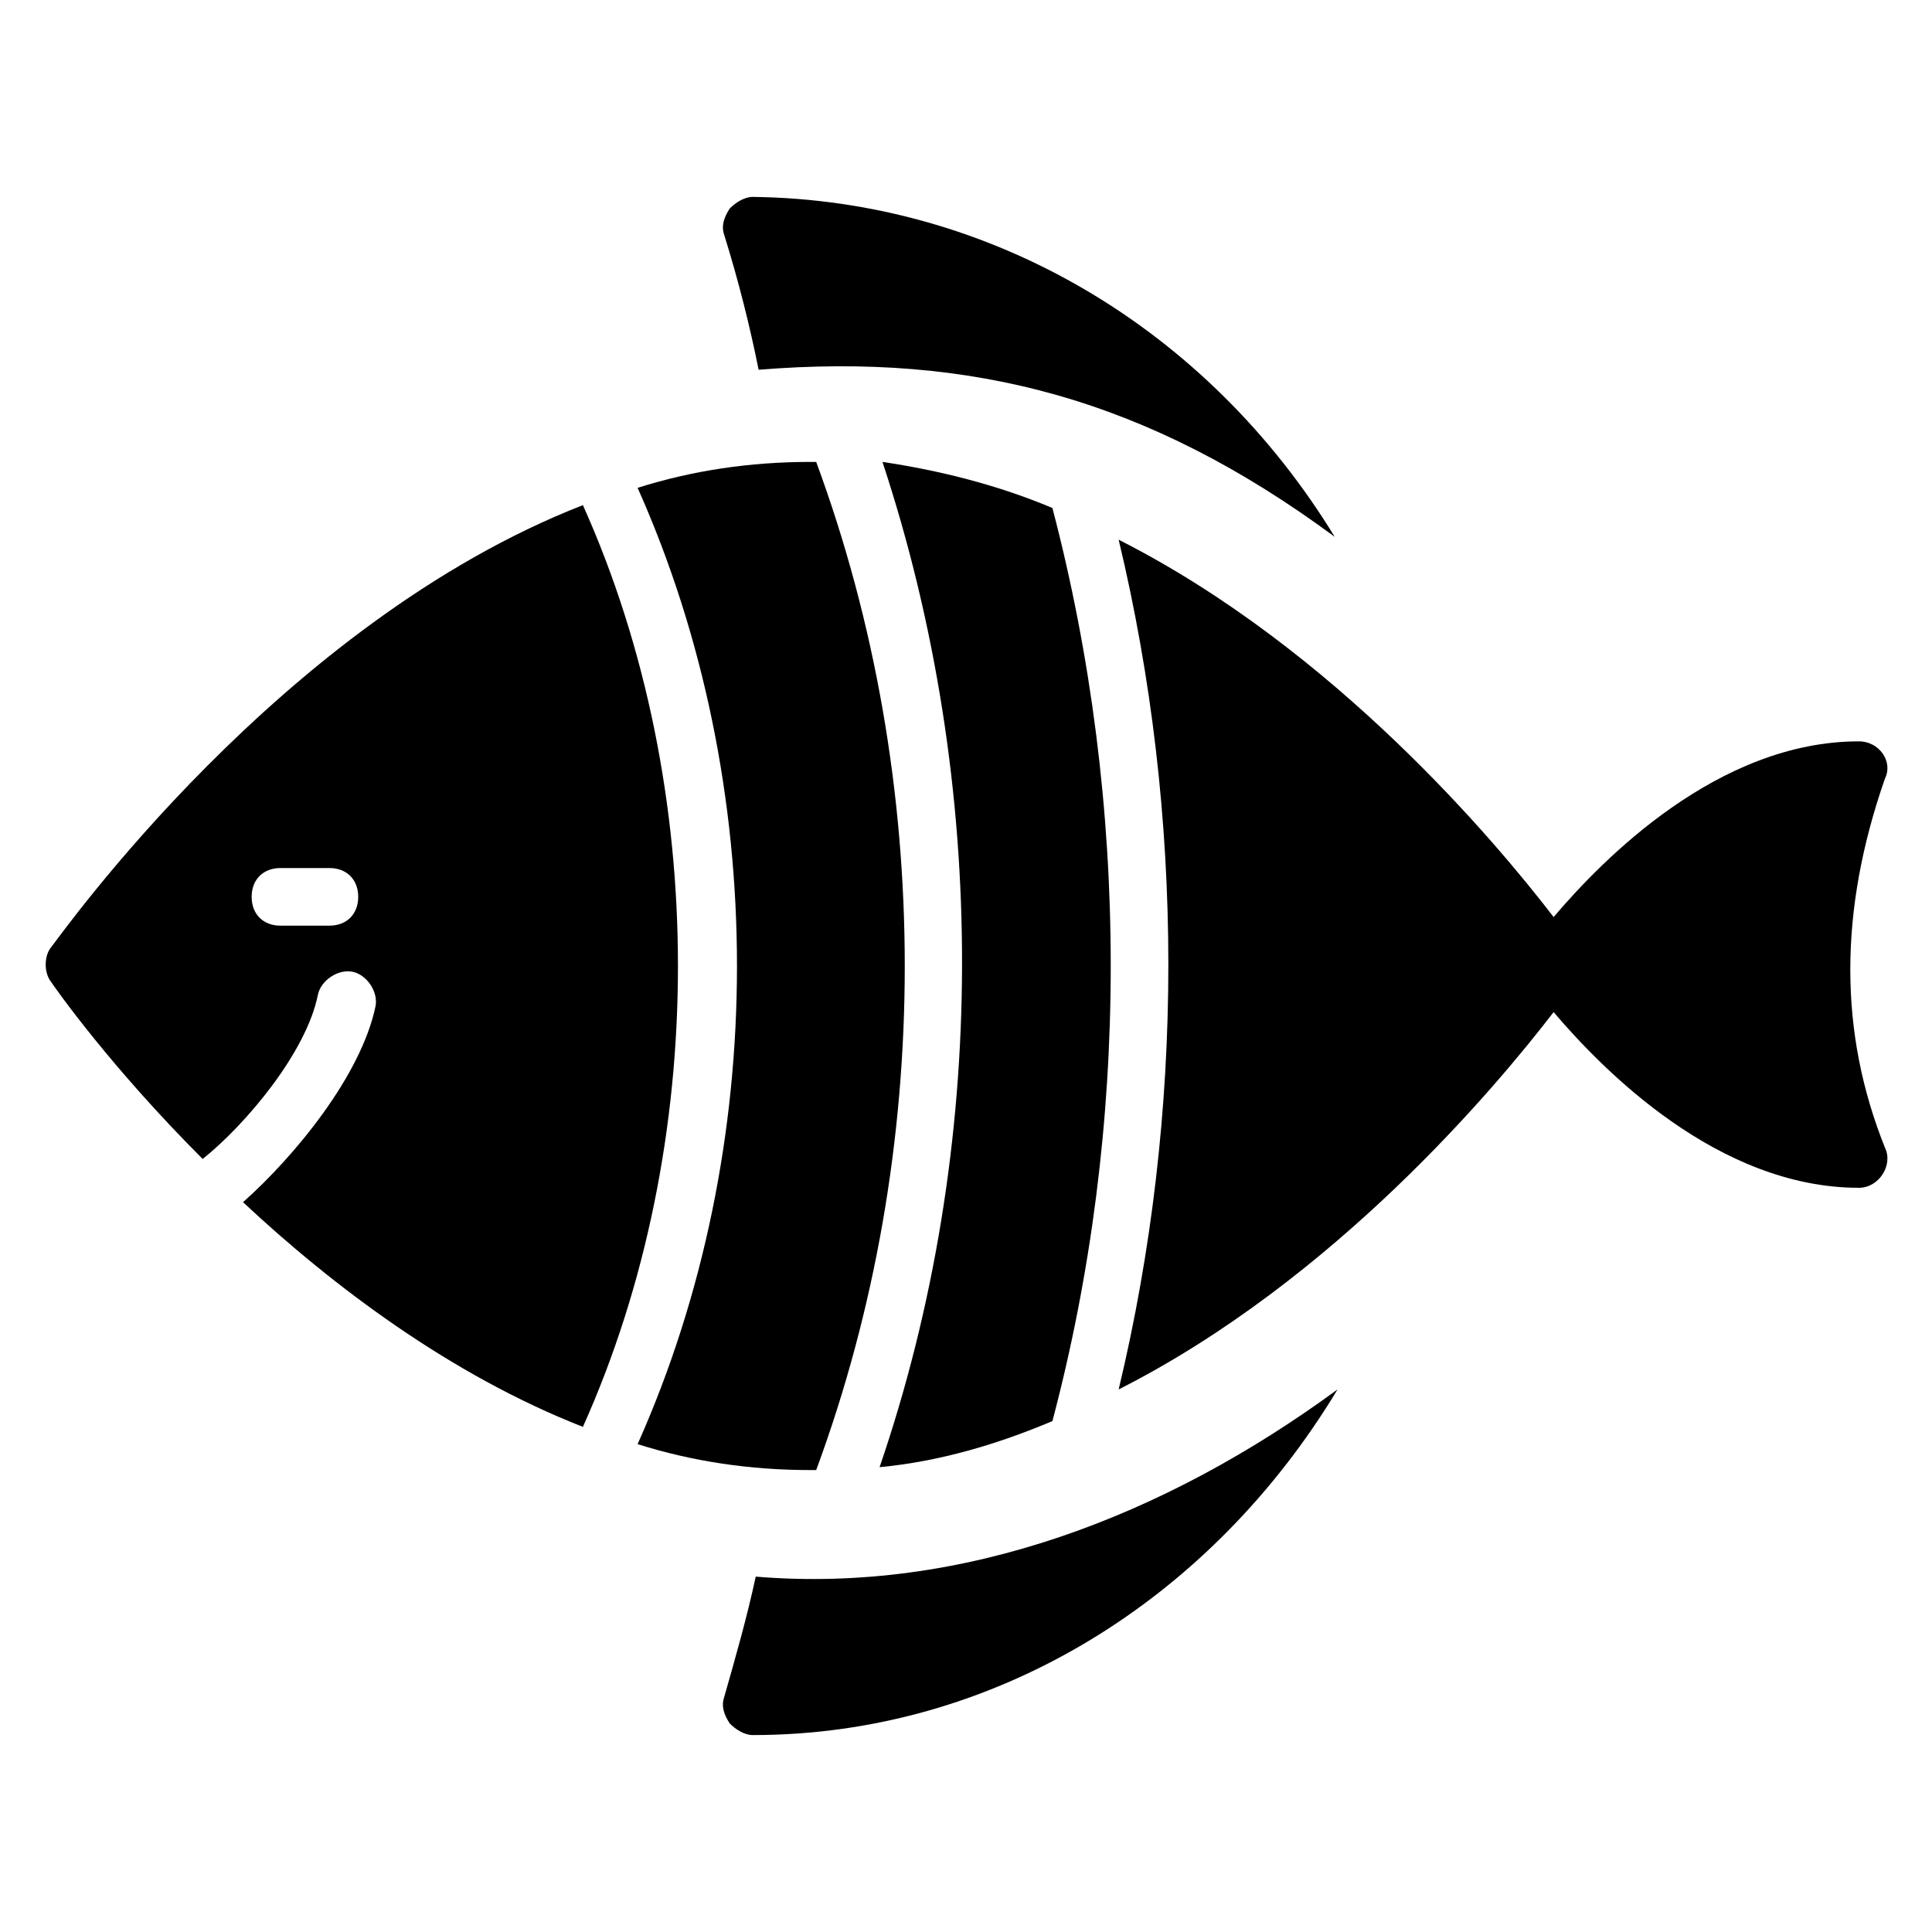
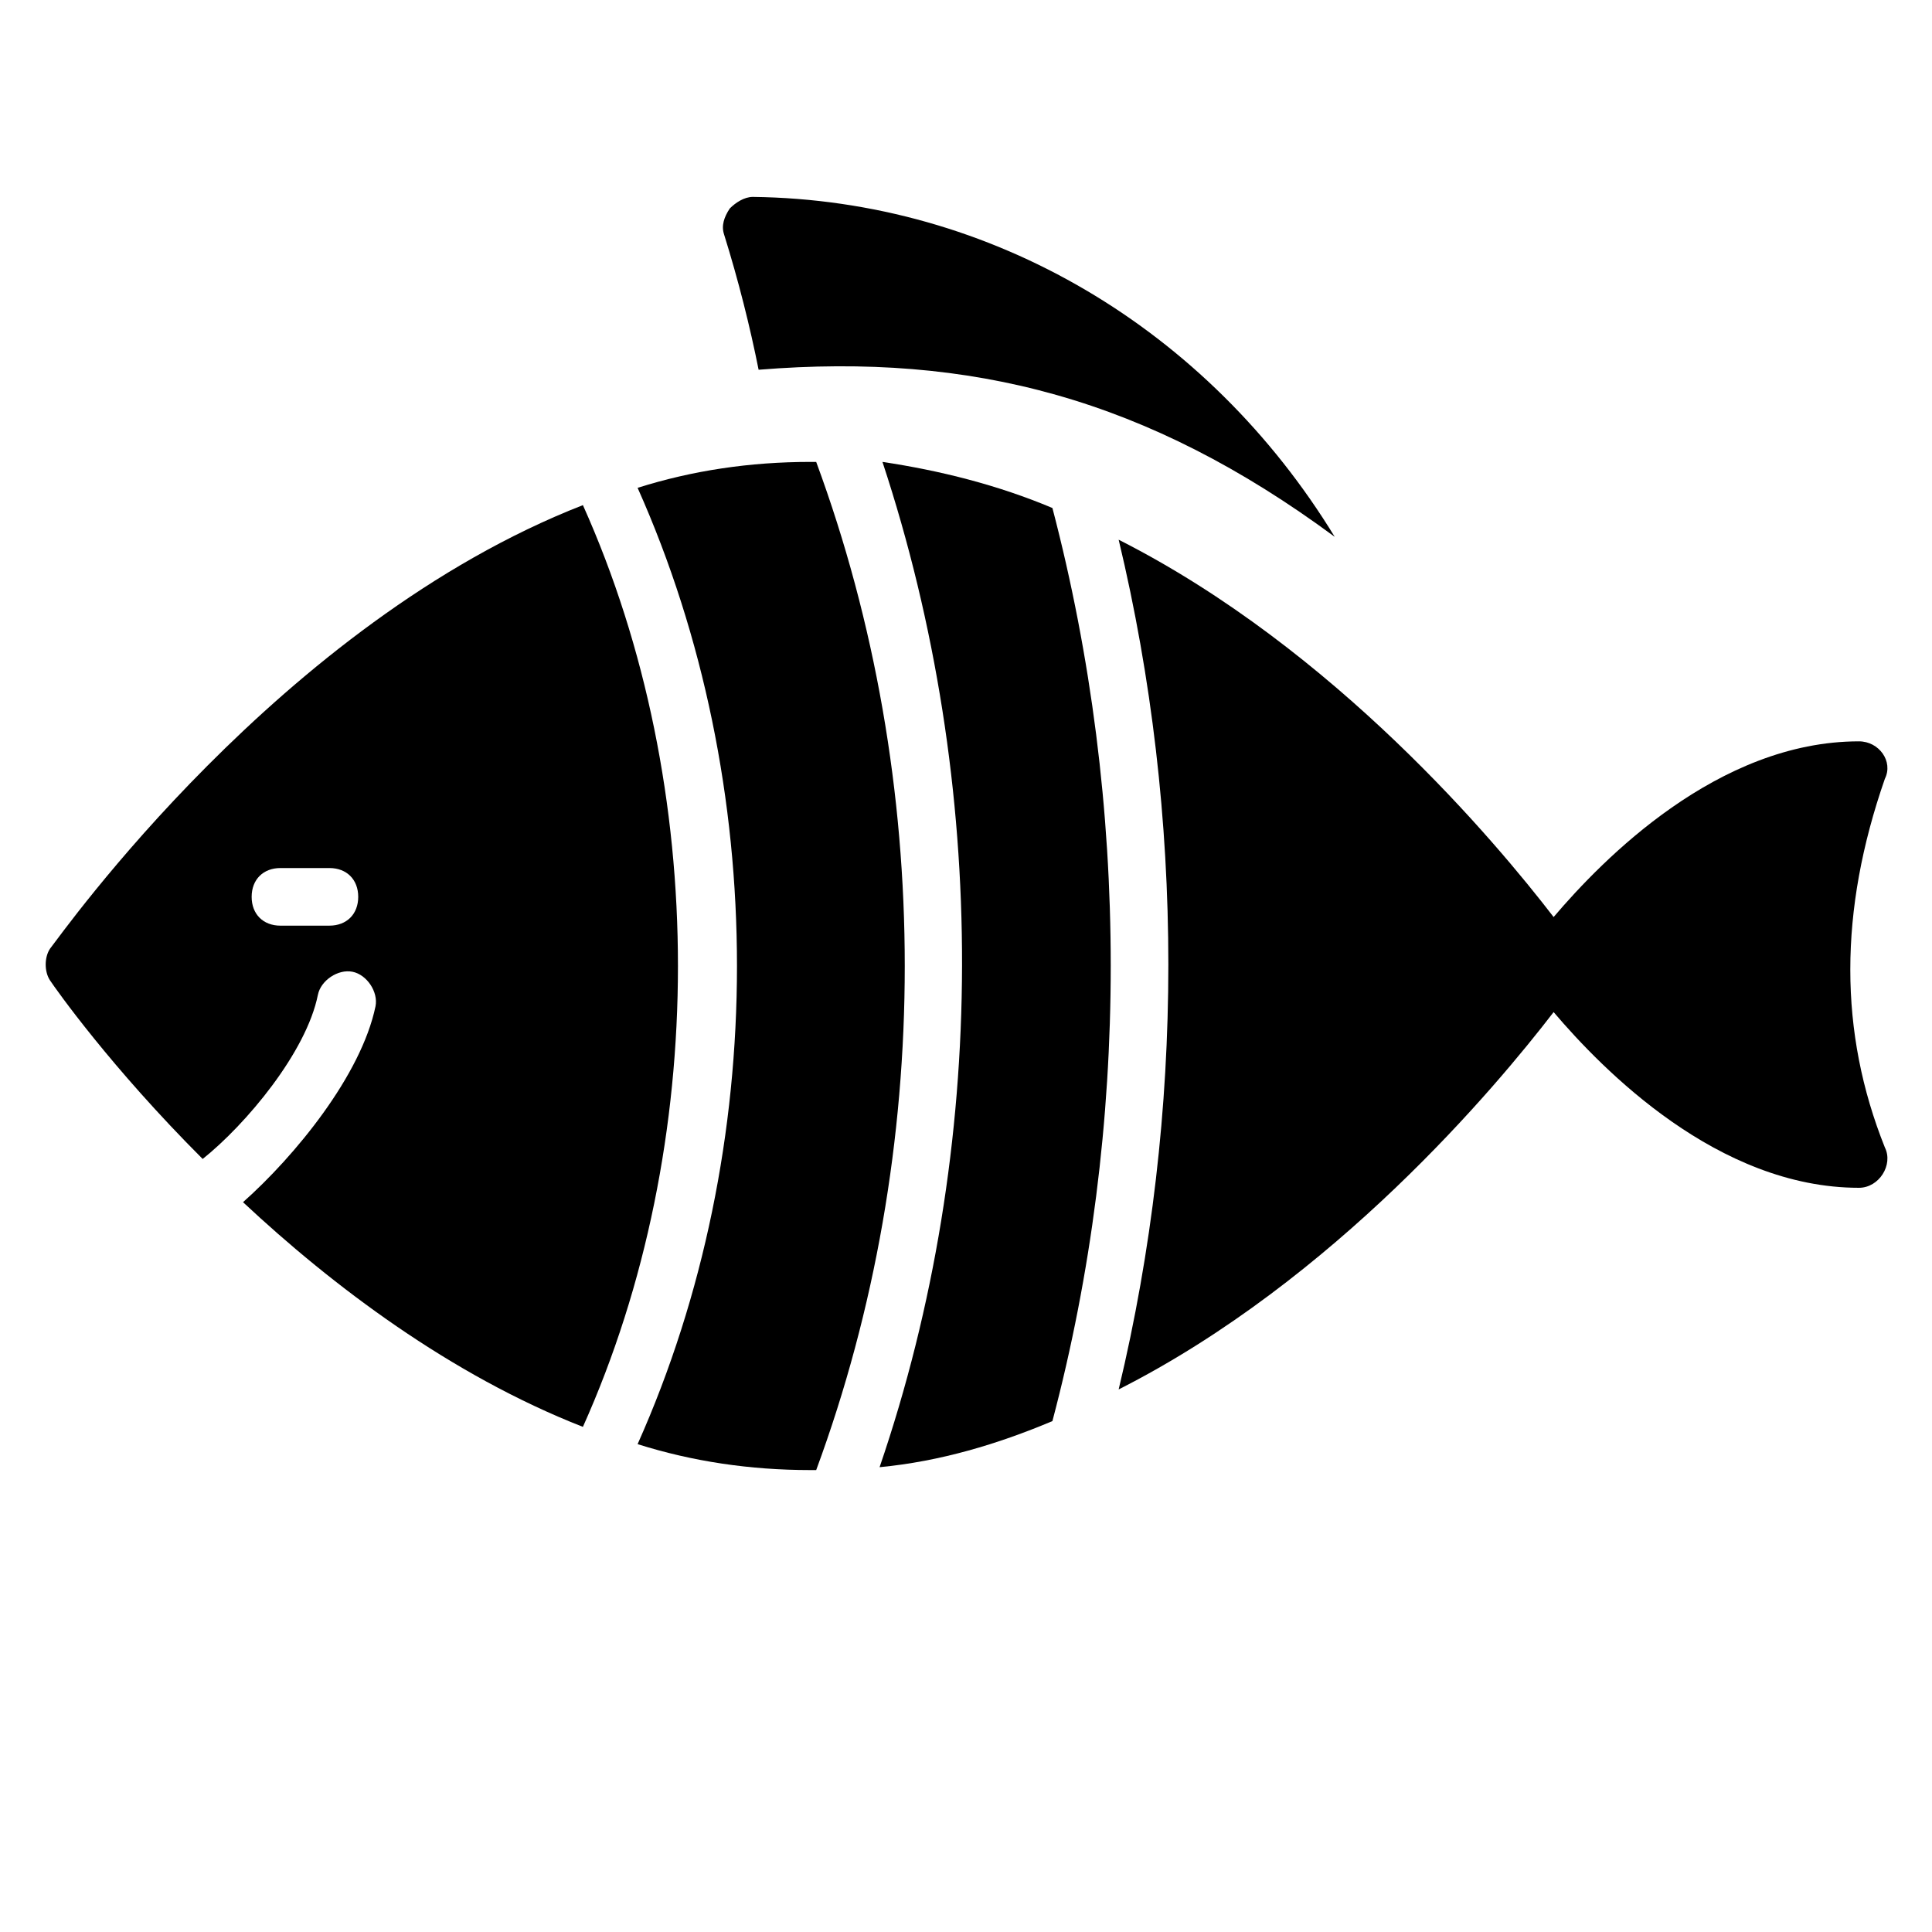
<svg xmlns="http://www.w3.org/2000/svg" fill="#000000" width="800px" height="800px" version="1.1" viewBox="144 144 512 512">
  <g>
    <path d="m360.3 266.41h-1.527c-16.031 0-31.297 2.289-45.801 6.871 35.113 78.625 35.113 174.8 0 253.43 14.504 4.582 29.77 6.871 45.801 6.871h1.527c31.297-84.734 31.297-182.44 0-267.17z" />
    <path d="m377.1 532.82c16.031-1.527 31.297-6.106 45.801-12.215 20.609-77.863 20.609-163.36 0-241.98-14.504-6.106-29.77-9.922-45.039-12.215 28.246 85.496 28.246 181.68-0.762 266.41z" />
    <path d="m643.51 448.09c2.289 4.582-1.527 10.688-6.871 10.688-37.402 0-67.938-31.297-80.914-46.562-15.266 19.848-58.016 70.992-115.27 100 17.559-73.281 17.559-151.91 0-225.19 57.25 29.008 100 80.152 115.27 100 12.977-15.266 43.512-46.562 80.914-46.562 5.344 0 9.16 5.344 6.871 9.922-12.215 35.109-12.215 67.168 0 97.703z" />
    <path d="m228.25 407.63c0.762-3.816 5.344-6.871 9.16-6.106 3.816 0.762 6.871 5.344 6.106 9.16-3.816 18.32-21.375 39.695-35.113 51.906 23.664 22.137 54.961 45.801 90.074 59.543 33.586-74.809 33.586-169.46 0-244.27-80.152 31.293-138.16 113.73-141.22 117.55-1.527 2.289-1.527 6.106 0 8.398 1.527 2.289 16.031 22.902 40.457 47.328 11.449-9.16 27.48-28.246 30.535-43.512zm-9.926-33.59h12.977c4.582 0 7.633 3.055 7.633 7.633 0 4.582-3.055 7.633-7.633 7.633l-12.977 0.004c-4.582 0-7.633-3.055-7.633-7.633 0-4.582 3.055-7.637 7.633-7.637z" />
-     <path d="m498.47 512.21c-33.586 55.723-90.84 91.602-154.96 91.602-2.289 0-4.582-1.527-6.106-3.055-1.527-2.289-2.289-4.582-1.527-6.871 3.055-10.688 6.106-21.375 8.398-32.062 54.961 4.586 108.39-16.027 154.2-49.613z" />
    <path d="m497.71 286.26c-49.617-36.641-96.184-48.855-152.67-44.273-2.289-11.449-5.344-23.664-9.16-35.879-0.762-2.289 0-4.582 1.527-6.871 1.527-1.527 3.816-3.055 6.106-3.055 63.355 0.77 120.61 35.117 154.2 90.078z" />
  </g>
</svg>